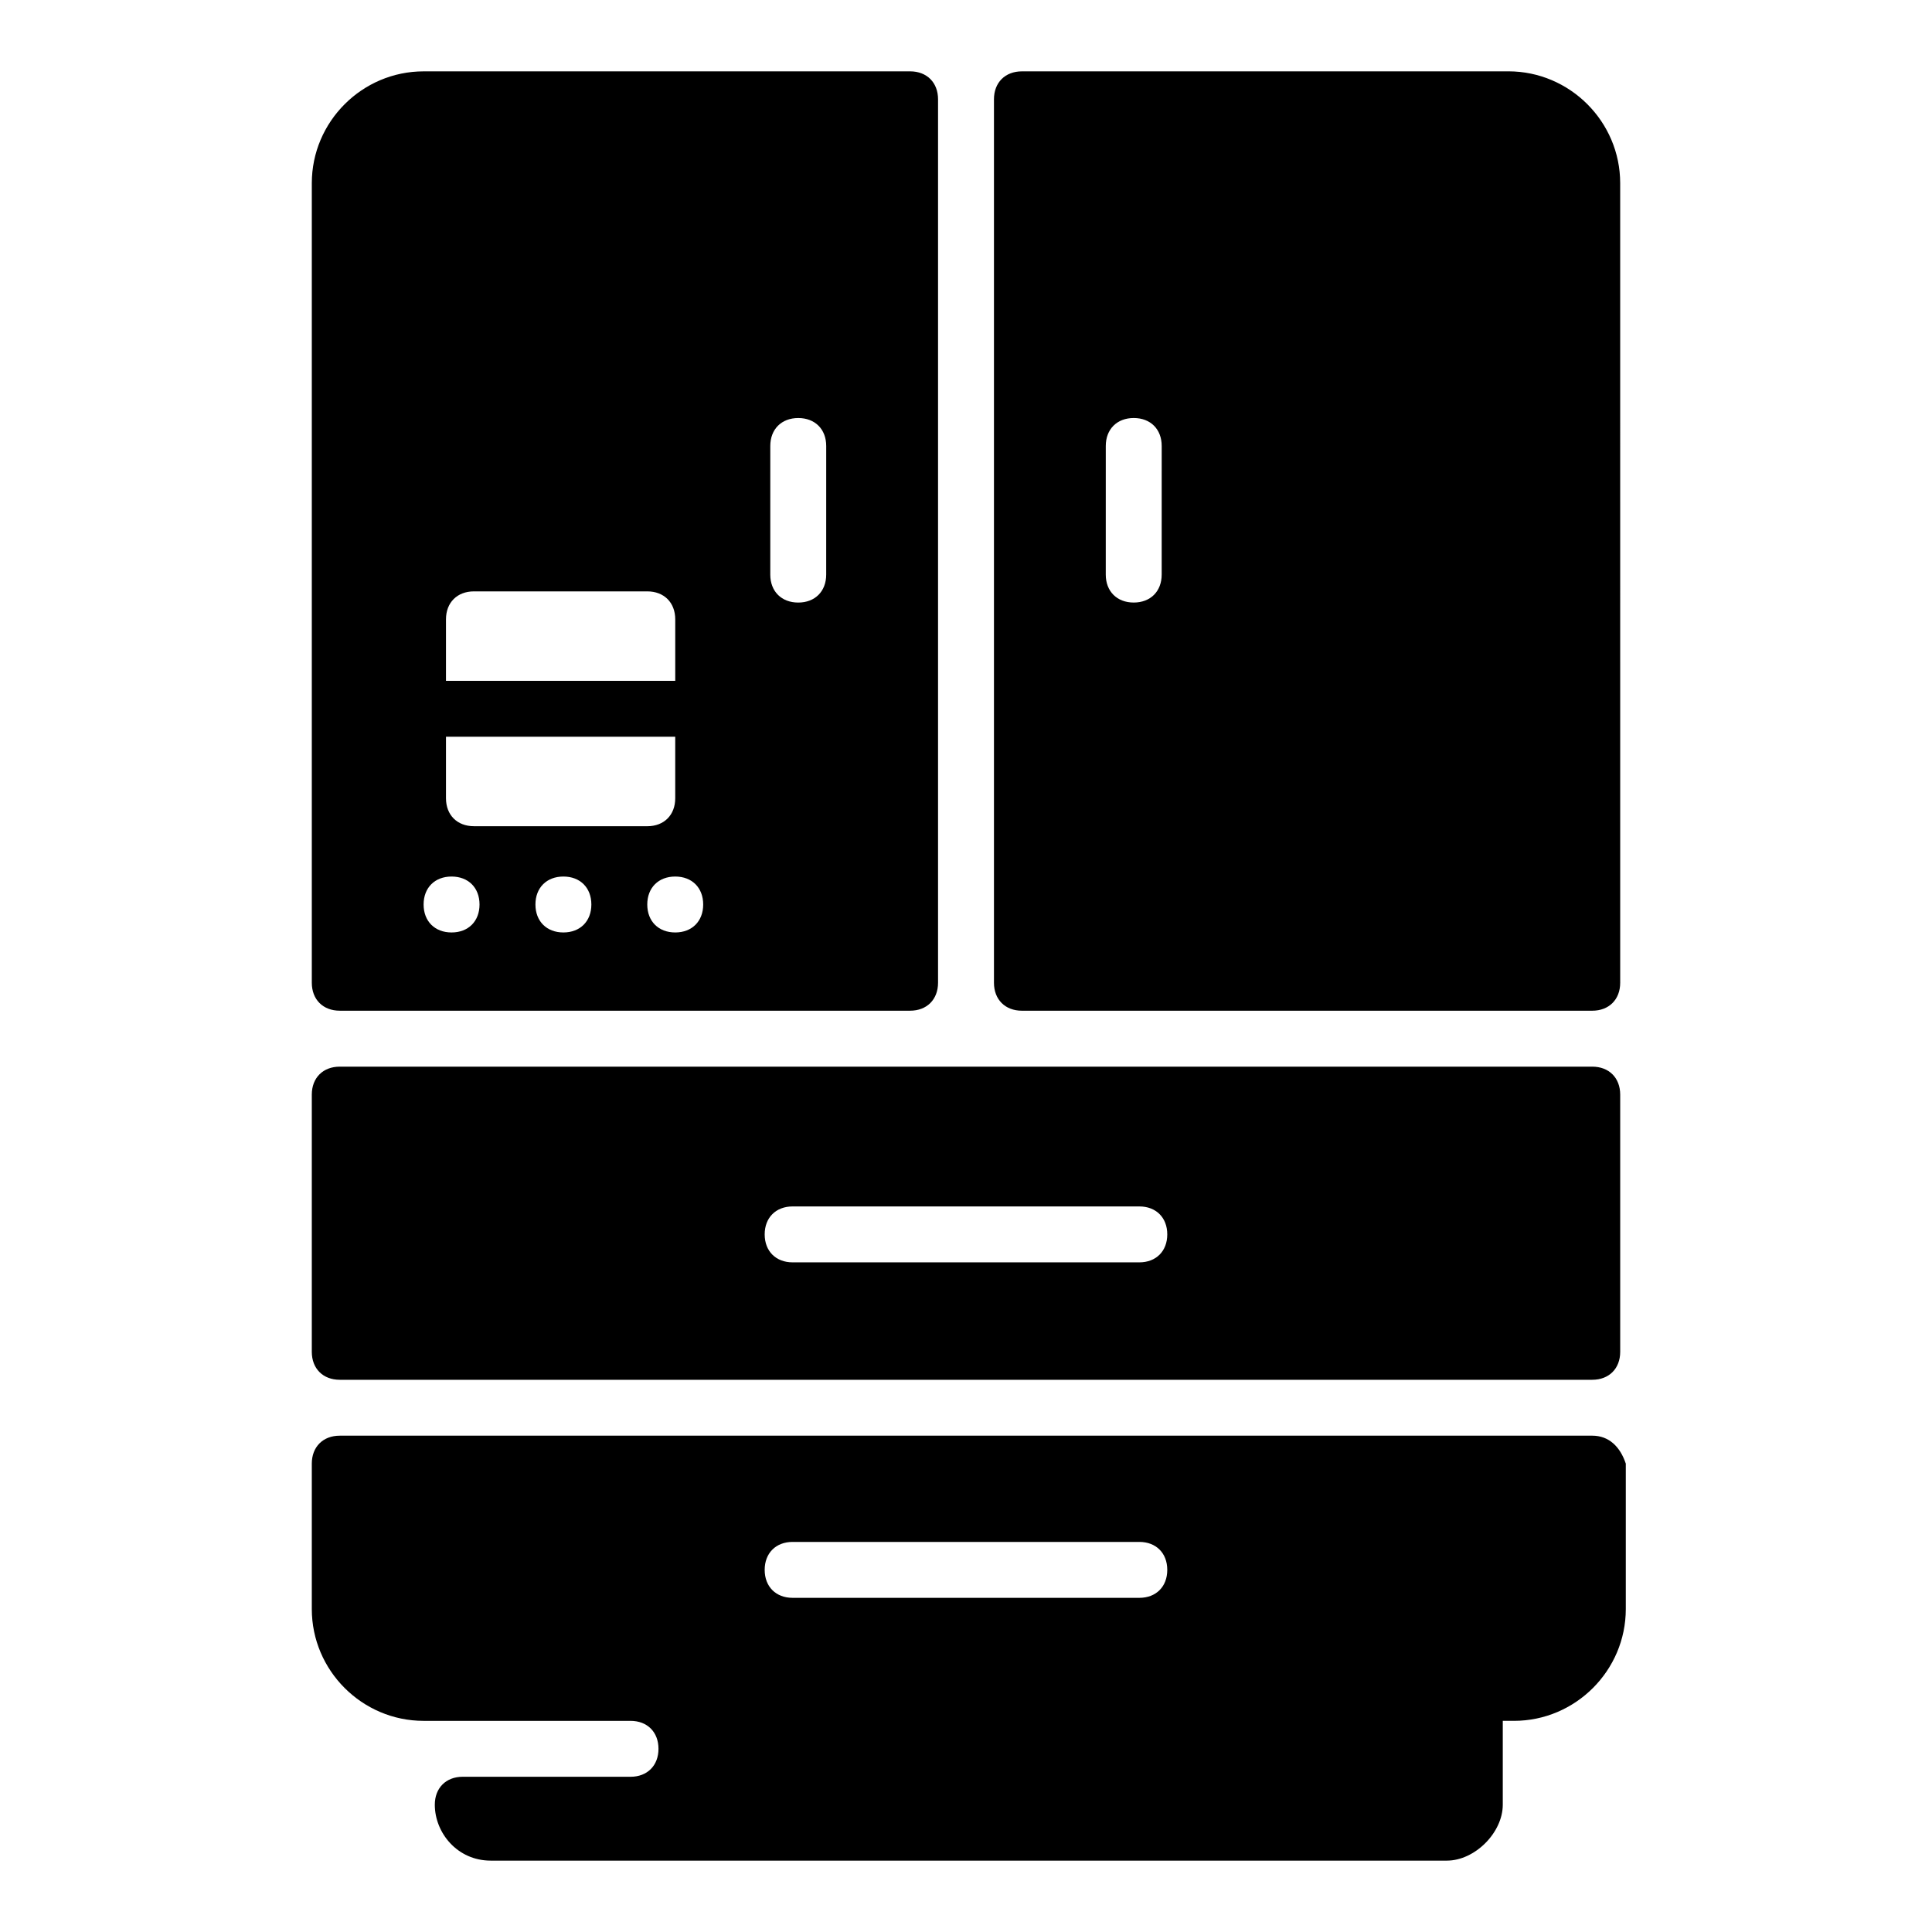
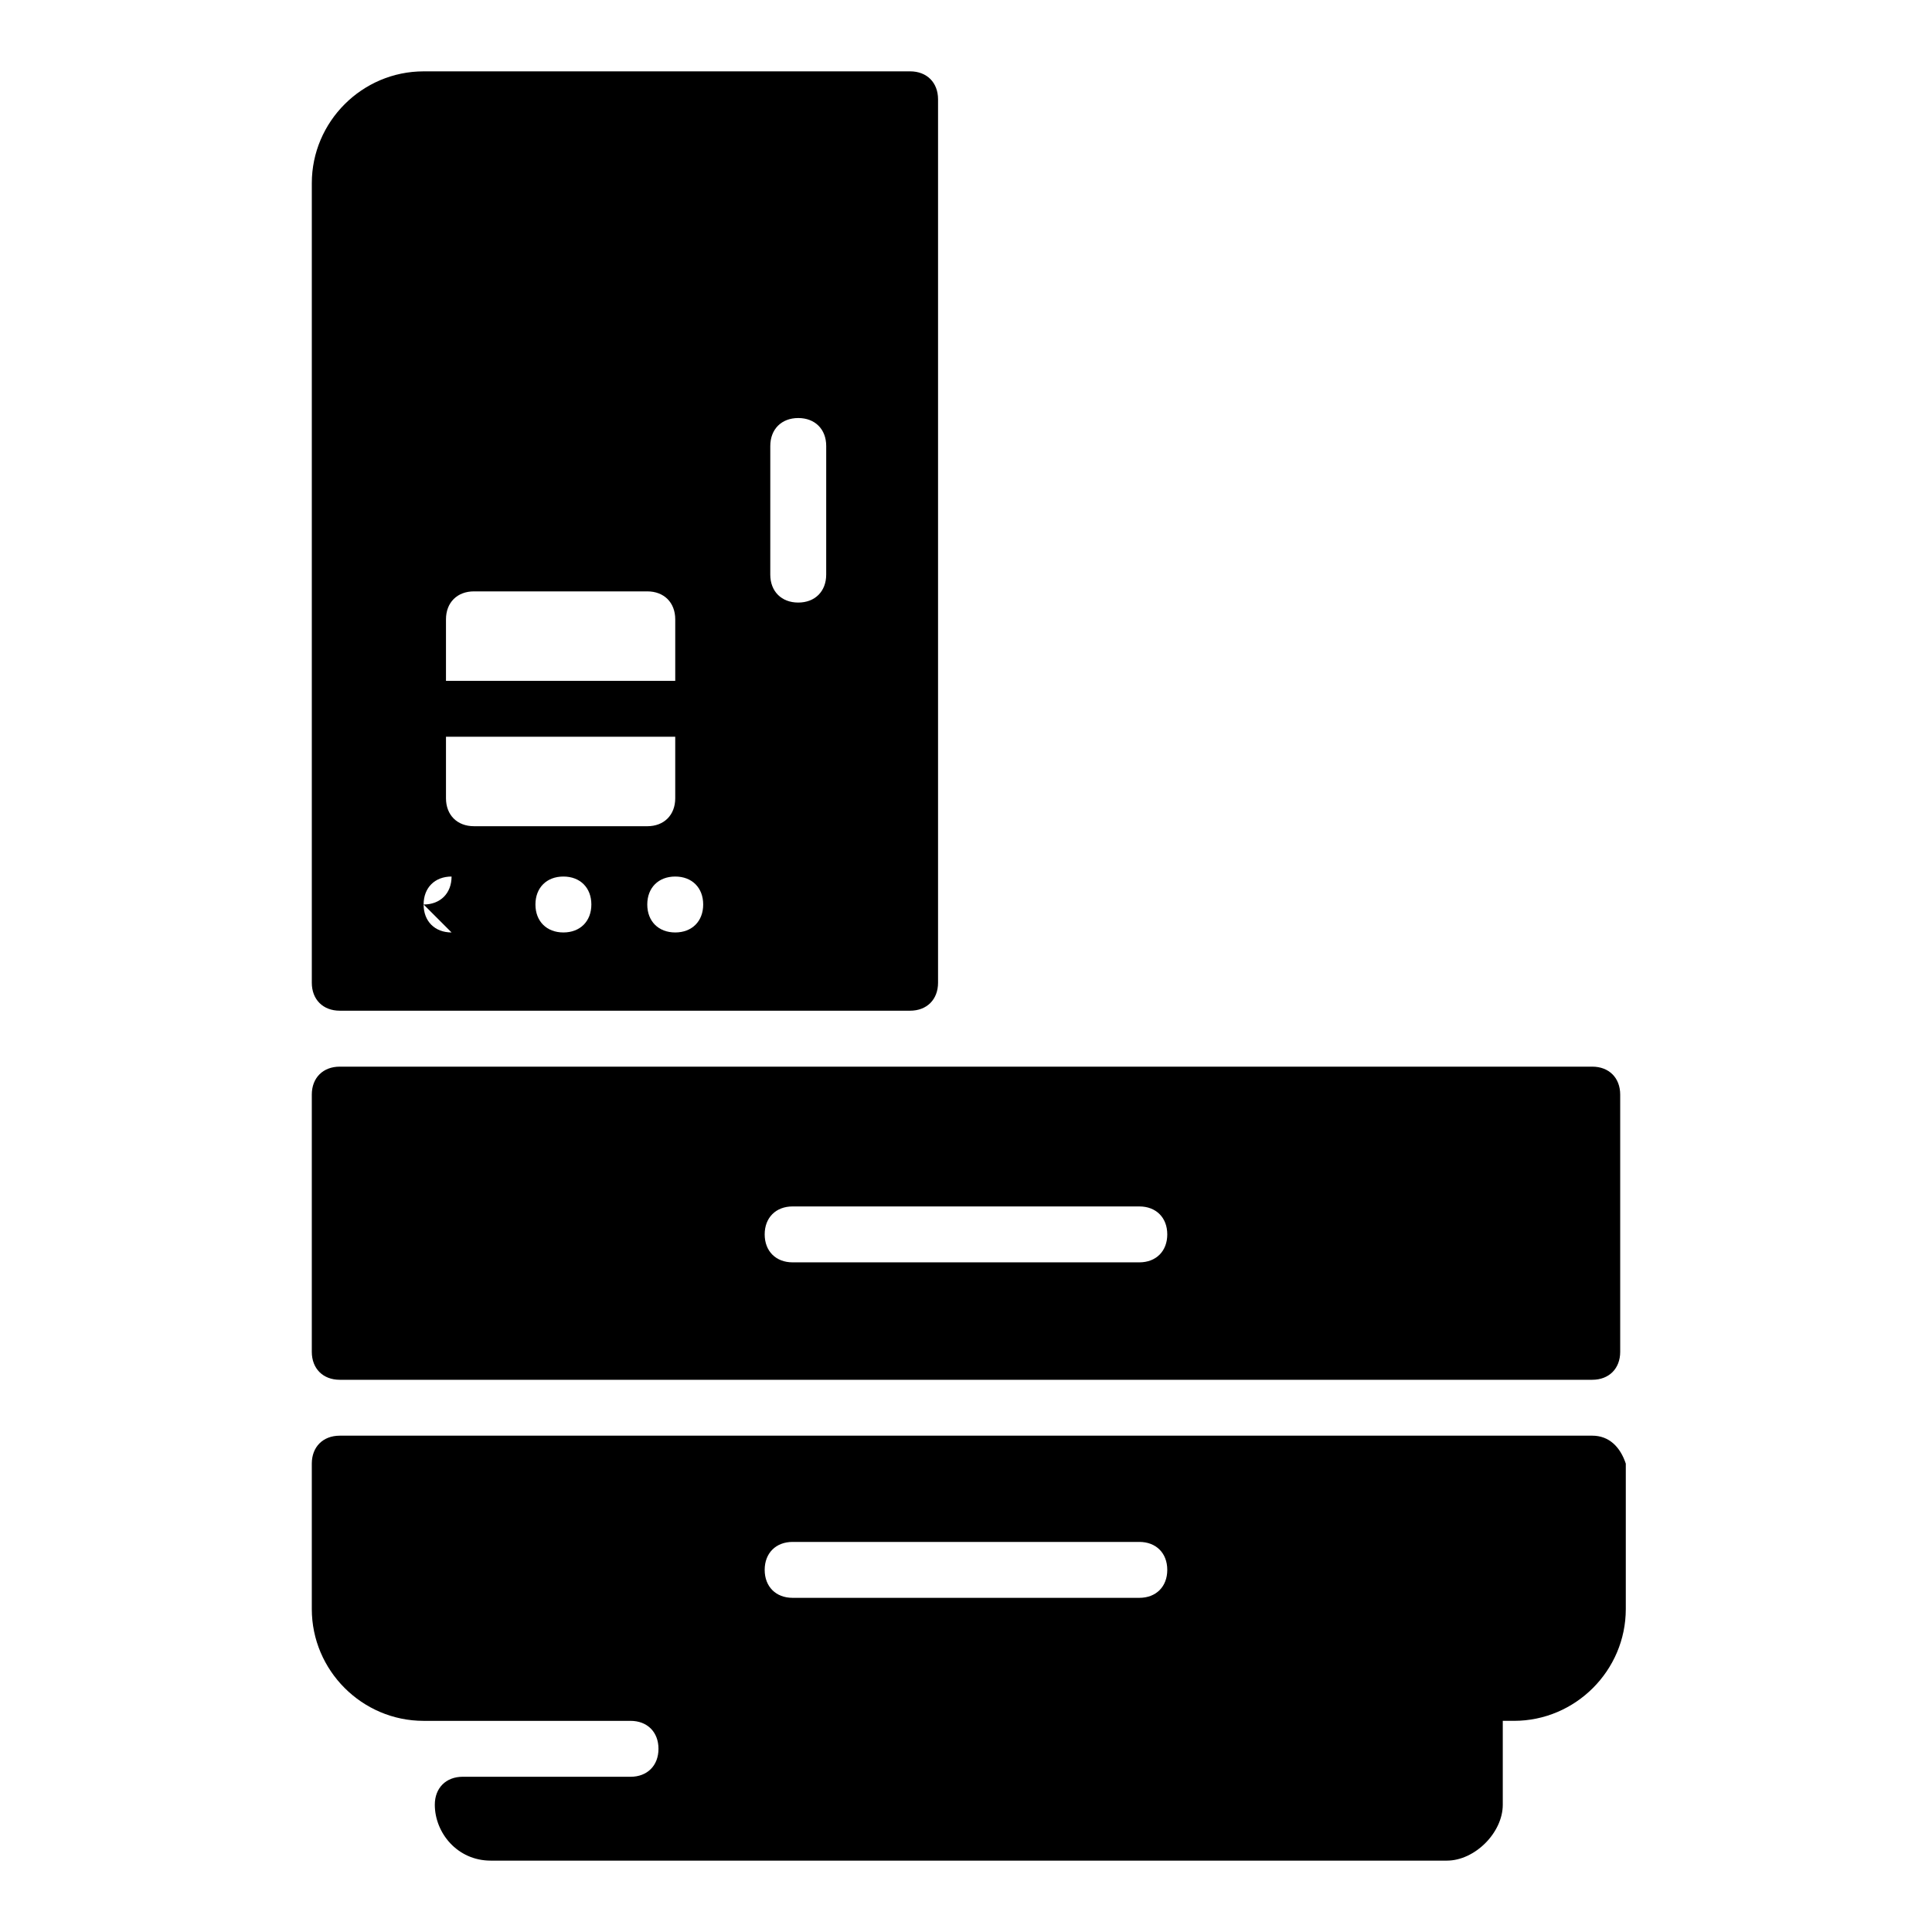
<svg xmlns="http://www.w3.org/2000/svg" fill="#000000" width="800px" height="800px" version="1.1" viewBox="144 144 512 512">
  <g>
    <path d="m565.96 524.47h-331.92c-4.445 0-7.41 2.965-7.41 7.41v38.527c0 16.301 13.336 29.637 29.637 29.637h54.828c4.445 0 7.41 2.965 7.41 7.41s-2.965 7.41-7.41 7.41l-44.457-0.004c-4.445 0-7.41 2.965-7.41 7.41 0 7.41 5.926 14.816 14.816 14.816h253.39c7.41 0 14.816-7.41 14.816-14.816v-22.227h2.965c16.301 0 29.637-13.336 29.637-29.637v-38.527c-1.48-4.445-4.441-7.41-8.887-7.41zm-120.03 42.973h-91.871c-4.445 0-7.41-2.965-7.41-7.41s2.965-7.41 7.41-7.41h91.871c4.445 0 7.41 2.965 7.41 7.41s-2.965 7.41-7.41 7.41zm120.03-140.77h-331.92c-4.445 0-7.41 2.965-7.41 7.41v68.164c0 4.445 2.965 7.41 7.41 7.41h331.92c4.445 0 7.41-2.965 7.41-7.41v-68.164c-0.004-4.449-2.965-7.41-7.41-7.41zm-120.03 51.863h-91.871c-4.445 0-7.41-2.965-7.41-7.41s2.965-7.41 7.41-7.41h91.871c4.445 0 7.41 2.965 7.41 7.41s-2.965 7.41-7.41 7.41z" />
-     <path d="m385.18 162.91h-128.91c-16.301 0-29.637 13.336-29.637 29.637v211.89c0 4.445 2.965 7.41 7.41 7.41h151.14c4.445 0 7.41-2.965 7.41-7.41v-234.12c0-4.445-2.965-7.41-7.41-7.41zm-122.99 145.22c0-4.445 2.965-7.41 7.41-7.41h45.938c4.445 0 7.41 2.965 7.41 7.41v16.301l-60.758-0.004zm0 31.117h60.754v16.301c0 4.445-2.965 7.41-7.41 7.41l-45.934-0.004c-4.445 0-7.41-2.965-7.41-7.41zm1.48 51.863c-4.445 0-7.41-2.965-7.41-7.41 0-4.445 2.965-7.41 7.41-7.41s7.41 2.965 7.41 7.41c0 4.445-2.965 7.41-7.41 7.41zm29.637 0c-4.445 0-7.41-2.965-7.41-7.41 0-4.445 2.965-7.41 7.41-7.41 4.445 0 7.41 2.965 7.41 7.41 0 4.445-2.965 7.41-7.41 7.41zm29.637 0c-4.445 0-7.41-2.965-7.41-7.41 0-4.445 2.965-7.41 7.41-7.41 4.445 0 7.41 2.965 7.41 7.41 0 4.445-2.965 7.41-7.41 7.41zm40.008-94.836c0 4.445-2.965 7.41-7.41 7.41-4.445 0-7.41-2.965-7.41-7.41l0.004-34.082c0-4.445 2.965-7.41 7.41-7.41s7.41 2.965 7.41 7.41z" />
-     <path d="m543.73 162.91h-128.91c-4.445 0-7.41 2.965-7.41 7.41v234.12c0 4.445 2.965 7.41 7.41 7.41h151.14c4.445 0 7.41-2.965 7.41-7.41l-0.004-211.9c0-16.301-13.336-29.637-29.637-29.637zm-91.871 133.36c0 4.445-2.965 7.41-7.41 7.41-4.445 0-7.41-2.965-7.41-7.41l0.004-34.082c0-4.445 2.965-7.41 7.41-7.41s7.41 2.965 7.41 7.41z" />
+     <path d="m385.18 162.91h-128.91c-16.301 0-29.637 13.336-29.637 29.637v211.89c0 4.445 2.965 7.41 7.41 7.41h151.14c4.445 0 7.41-2.965 7.41-7.41v-234.12c0-4.445-2.965-7.41-7.41-7.41zm-122.99 145.22c0-4.445 2.965-7.41 7.41-7.41h45.938c4.445 0 7.41 2.965 7.41 7.41v16.301l-60.758-0.004zm0 31.117h60.754v16.301c0 4.445-2.965 7.41-7.41 7.41l-45.934-0.004c-4.445 0-7.41-2.965-7.41-7.41zm1.48 51.863c-4.445 0-7.41-2.965-7.41-7.41 0-4.445 2.965-7.41 7.41-7.41c0 4.445-2.965 7.41-7.41 7.41zm29.637 0c-4.445 0-7.41-2.965-7.41-7.41 0-4.445 2.965-7.41 7.41-7.41 4.445 0 7.41 2.965 7.41 7.41 0 4.445-2.965 7.41-7.41 7.41zm29.637 0c-4.445 0-7.41-2.965-7.41-7.41 0-4.445 2.965-7.41 7.41-7.41 4.445 0 7.41 2.965 7.41 7.41 0 4.445-2.965 7.41-7.41 7.41zm40.008-94.836c0 4.445-2.965 7.41-7.41 7.41-4.445 0-7.41-2.965-7.41-7.41l0.004-34.082c0-4.445 2.965-7.41 7.41-7.41s7.41 2.965 7.41 7.41z" />
  </g>
</svg>